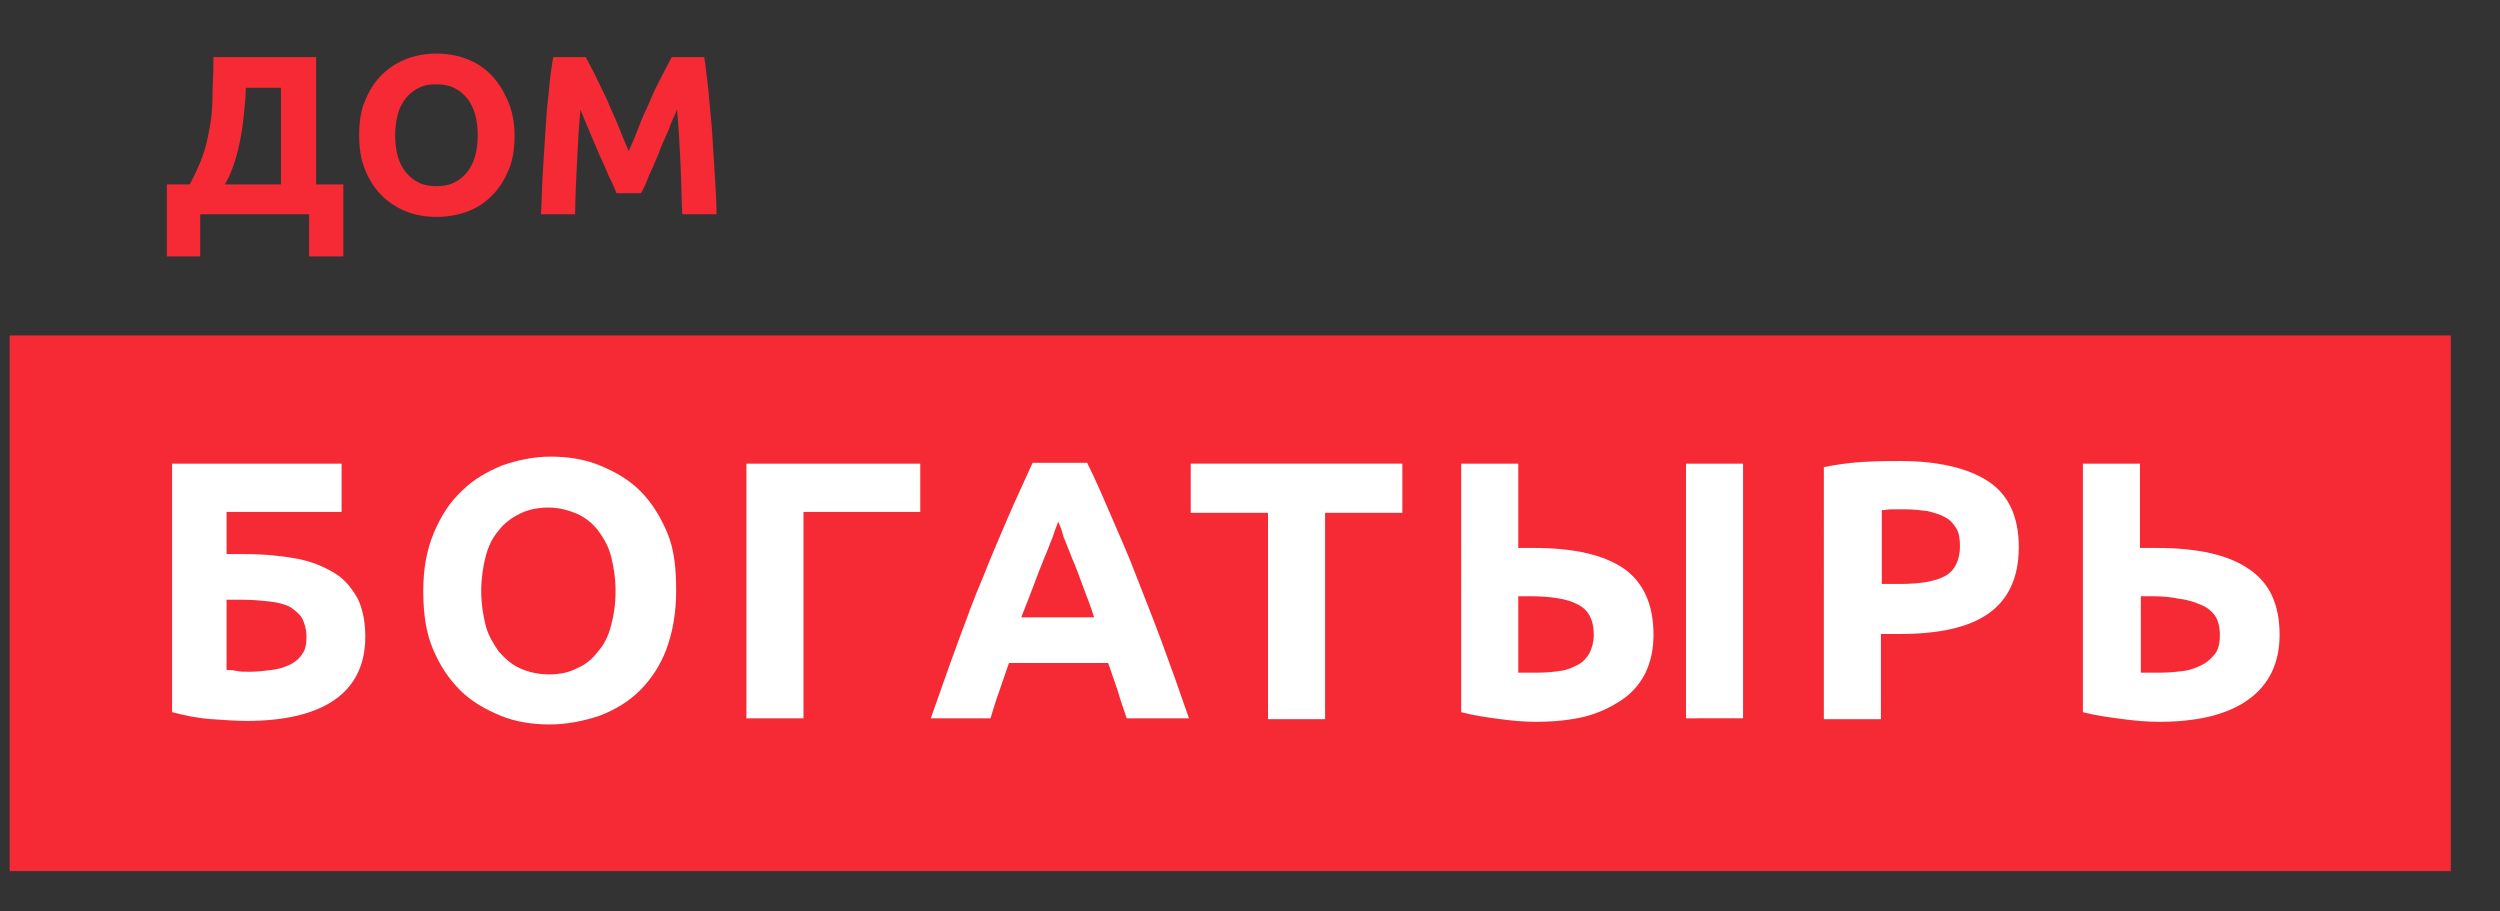
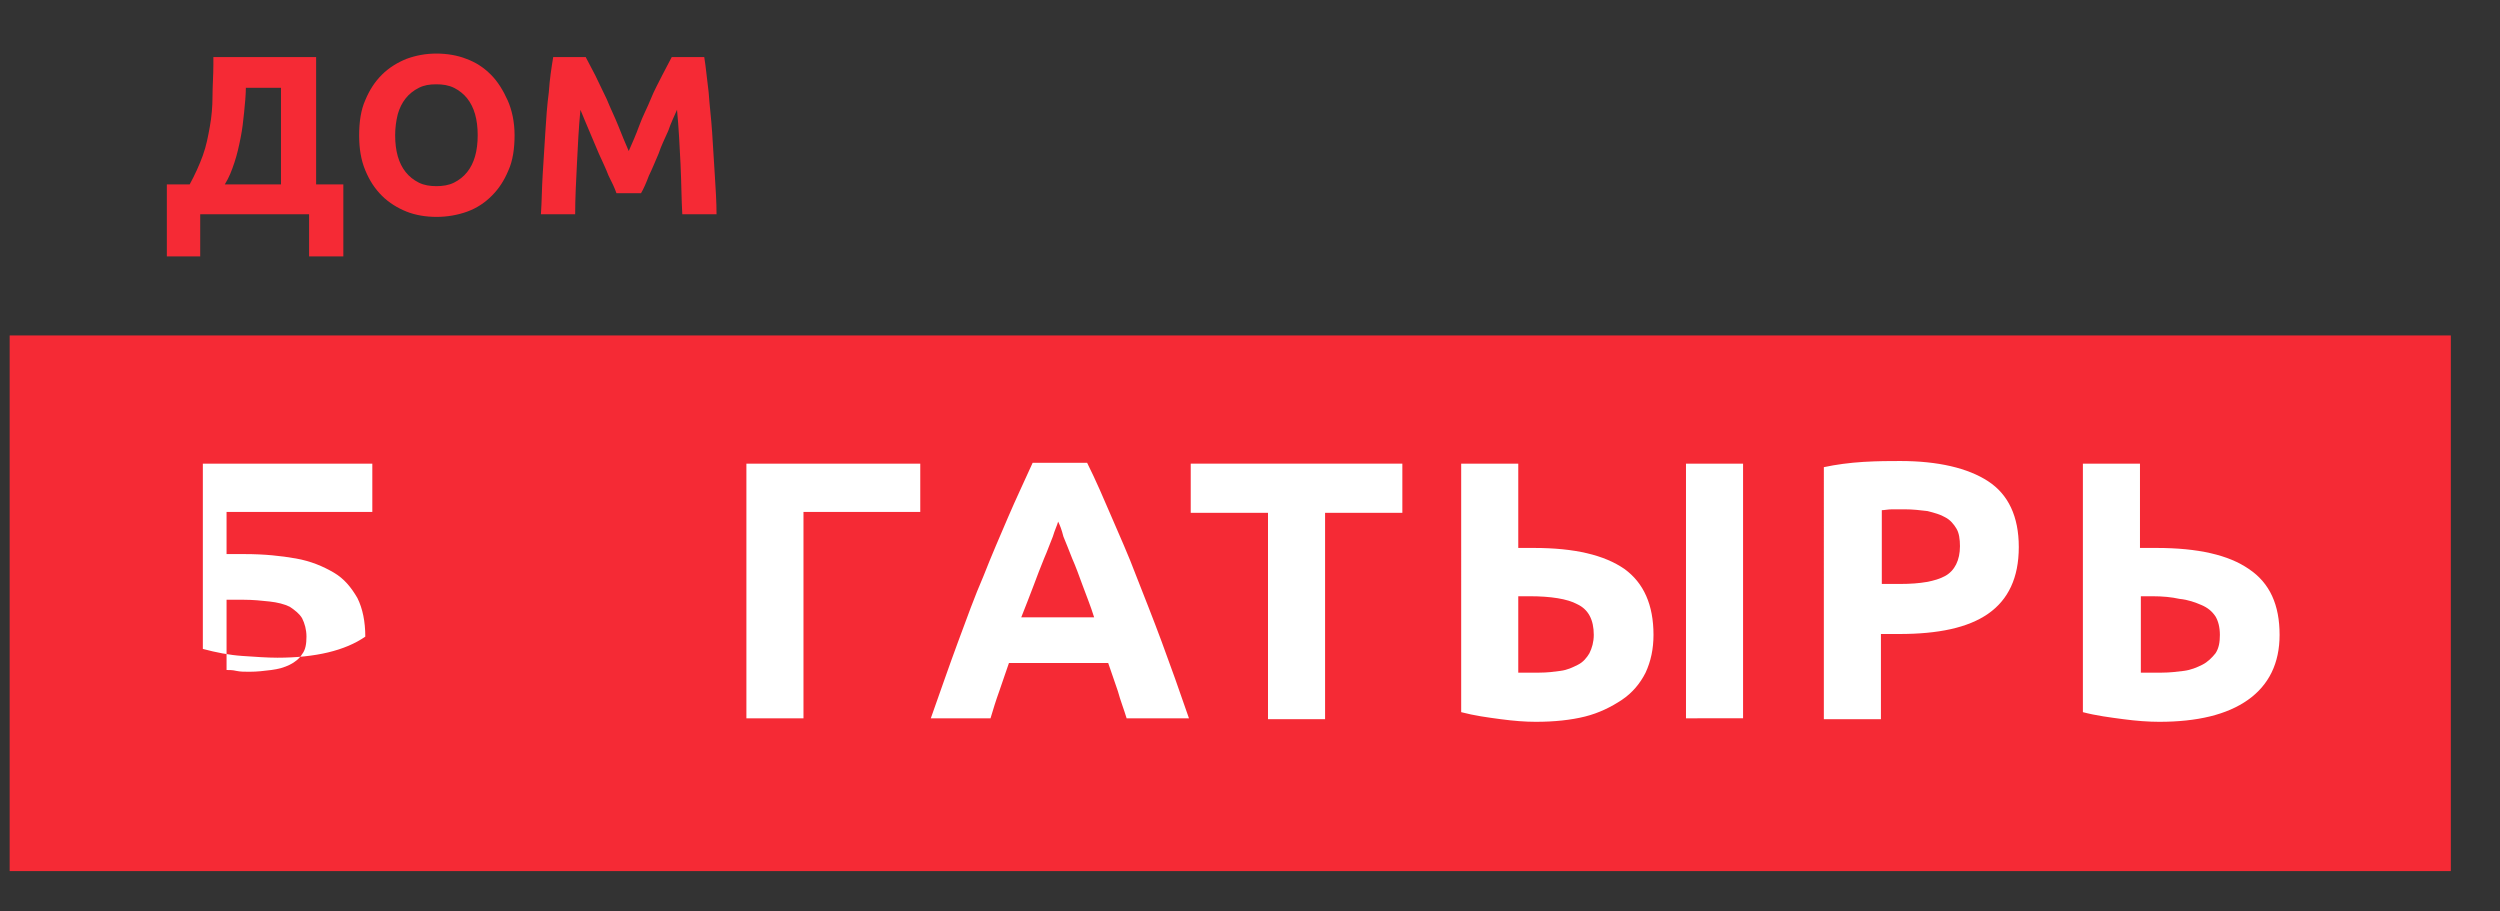
<svg xmlns="http://www.w3.org/2000/svg" id="Слой_1" x="0px" y="0px" viewBox="0 0 284.7 103.8" style="enable-background:new 0 0 284.7 103.8;" xml:space="preserve">
  <rect x="0" y="0" width="284.7" height="103.8" fill="#333333" stroke="none" />
  <style type="text/css"> .st0{fill:#F52A35;} .st1{fill:#FFFFFF;} </style>
  <rect x="1.1" y="38.2" class="st0" width="278" height="61" />
  <g>
-     <path class="st1" d="M25.8,58.3v4.8h2.1c2.2,0,4.1,0.2,5.8,0.5c1.7,0.3,3.1,0.9,4.3,1.6s2,1.7,2.7,2.9c0.6,1.2,0.9,2.7,0.9,4.4 c0,3.2-1.2,5.6-3.5,7.2c-2.3,1.6-5.7,2.4-10,2.4c-1.2,0-2.5-0.1-4-0.2c-1.5-0.1-3-0.4-4.5-0.8V52.8h19.3v5.5H25.8z M28.4,76.5 c0.9,0,1.7-0.1,2.5-0.2c0.8-0.1,1.5-0.3,2.1-0.6c0.6-0.3,1.1-0.7,1.4-1.2c0.4-0.5,0.5-1.2,0.5-2c0-0.8-0.2-1.5-0.5-2.1 c-0.3-0.5-0.8-0.9-1.4-1.3c-0.6-0.3-1.4-0.5-2.3-0.6c-0.9-0.1-1.9-0.2-3-0.2h-1.9v8c0.3,0,0.7,0,1.1,0.1 C27.4,76.5,27.8,76.5,28.4,76.5z" />
-     <path class="st1" d="M77,67.3c0,2.5-0.4,4.7-1.1,6.6c-0.7,1.9-1.8,3.5-3,4.7c-1.3,1.3-2.8,2.2-4.6,2.9c-1.8,0.6-3.7,1-5.7,1 c-2,0-3.9-0.3-5.6-1s-3.3-1.6-4.6-2.9c-1.3-1.3-2.3-2.8-3.1-4.7s-1.1-4.1-1.1-6.6c0-2.5,0.4-4.7,1.2-6.6c0.8-1.9,1.8-3.5,3.2-4.8 c1.3-1.3,2.9-2.2,4.6-2.9c1.7-0.6,3.6-1,5.5-1c2,0,3.9,0.3,5.6,1s3.3,1.6,4.6,2.9c1.3,1.3,2.3,2.9,3.1,4.8S77,64.8,77,67.3z M54.8,67.3c0,1.4,0.2,2.7,0.5,3.9s0.9,2.1,1.5,3c0.7,0.8,1.5,1.5,2.4,1.9c0.9,0.4,2,0.7,3.3,0.7c1.2,0,2.3-0.2,3.2-0.7 c1-0.4,1.8-1.1,2.4-1.9c0.7-0.8,1.2-1.8,1.5-3c0.3-1.1,0.5-2.4,0.5-3.9c0-1.4-0.2-2.7-0.5-3.9c-0.3-1.2-0.9-2.2-1.5-3 s-1.5-1.5-2.4-1.9c-1-0.4-2-0.7-3.2-0.7c-1.2,0-2.3,0.2-3.3,0.7c-1,0.5-1.8,1.1-2.4,1.9c-0.7,0.8-1.2,1.8-1.5,3 S54.8,65.9,54.8,67.3z" />
+     <path class="st1" d="M25.8,58.3v4.8h2.1c2.2,0,4.1,0.2,5.8,0.5c1.7,0.3,3.1,0.9,4.3,1.6s2,1.7,2.7,2.9c0.6,1.2,0.9,2.7,0.9,4.4 c-2.3,1.6-5.7,2.4-10,2.4c-1.2,0-2.5-0.1-4-0.2c-1.5-0.1-3-0.4-4.5-0.8V52.8h19.3v5.5H25.8z M28.4,76.5 c0.9,0,1.7-0.1,2.5-0.2c0.8-0.1,1.5-0.3,2.1-0.6c0.6-0.3,1.1-0.7,1.4-1.2c0.4-0.5,0.5-1.2,0.5-2c0-0.8-0.2-1.5-0.5-2.1 c-0.3-0.5-0.8-0.9-1.4-1.3c-0.6-0.3-1.4-0.5-2.3-0.6c-0.9-0.1-1.9-0.2-3-0.2h-1.9v8c0.3,0,0.7,0,1.1,0.1 C27.4,76.5,27.8,76.5,28.4,76.5z" />
    <path class="st1" d="M91.5,81.8h-6.5v-29h19.8v5.5H91.5V81.8z" />
    <path class="st1" d="M128.3,81.8c-0.3-1-0.7-2-1-3.1c-0.4-1.1-0.7-2.1-1.1-3.2h-11.3c-0.4,1.1-0.7,2.1-1.1,3.2s-0.7,2.1-1,3.1h-6.8 c1.1-3.1,2.1-6,3.1-8.7c1-2.7,1.9-5.2,2.9-7.5c0.9-2.3,1.9-4.6,2.8-6.7c0.9-2.1,1.9-4.2,2.8-6.2h6.2c1,2,1.9,4.1,2.8,6.2 c0.9,2.1,1.9,4.3,2.8,6.7c0.9,2.3,1.9,4.8,2.9,7.5c1,2.7,2,5.5,3.1,8.7H128.3z M120.5,59.4c-0.1,0.4-0.4,1-0.6,1.7 c-0.3,0.7-0.6,1.6-1,2.5c-0.4,1-0.8,2-1.2,3.1s-0.9,2.3-1.4,3.6h8.3c-0.4-1.3-0.9-2.5-1.3-3.6c-0.4-1.1-0.8-2.2-1.2-3.1 c-0.4-1-0.7-1.8-1-2.5C120.9,60.3,120.7,59.8,120.5,59.4z" />
    <path class="st1" d="M159.7,52.8v5.6h-8.8v23.5h-6.5V58.4h-8.8v-5.6H159.7z" />
    <path class="st1" d="M188.3,72.3c0,1.6-0.3,3-0.9,4.3c-0.6,1.2-1.5,2.3-2.7,3.1c-1.2,0.8-2.6,1.5-4.2,1.9s-3.5,0.6-5.6,0.6 c-1.2,0-2.5-0.1-4-0.3s-3-0.4-4.5-0.8V52.8h6.5v9.6c0.3,0,0.6,0,0.9,0c0.3,0,0.6,0,0.9,0c4.6,0,8,0.8,10.3,2.4 C187.2,66.4,188.3,68.9,188.3,72.3z M174.2,67.9c-0.1,0-0.3,0-0.6,0c-0.3,0-0.5,0-0.7,0v8.7c0.3,0,0.7,0,1,0c0.4,0,0.9,0,1.4,0 c0.9,0,1.7-0.1,2.4-0.2c0.8-0.1,1.4-0.4,2-0.7c0.6-0.3,1-0.8,1.3-1.3c0.3-0.6,0.5-1.3,0.5-2.1c0-1.7-0.6-2.9-1.9-3.5 C178.5,68.2,176.6,67.9,174.2,67.9z M192,52.8h6.5v29H192V52.8z" />
    <path class="st1" d="M216.4,52.5c4.3,0,7.7,0.8,10,2.3c2.3,1.5,3.5,4,3.5,7.5c0,3.5-1.2,6-3.5,7.6c-2.3,1.6-5.7,2.3-10.1,2.3h-2.1 v9.7h-6.5V53.2c1.4-0.3,2.9-0.5,4.5-0.6C213.9,52.5,215.2,52.5,216.4,52.5z M216.9,58c-0.5,0-0.9,0-1.4,0c-0.5,0-0.9,0.1-1.2,0.1 v8.4h2.1c2.3,0,4-0.3,5.1-0.9c1.1-0.6,1.7-1.8,1.7-3.4c0-0.8-0.1-1.5-0.4-2c-0.3-0.5-0.7-1-1.3-1.3c-0.5-0.3-1.2-0.5-2-0.7 C218.7,58.1,217.8,58,216.9,58z" />
    <path class="st1" d="M259.6,72.3c0,3.2-1.2,5.7-3.6,7.4s-5.8,2.5-10.1,2.5c-1.2,0-2.6-0.1-4.1-0.3c-1.5-0.2-3.1-0.4-4.6-0.8V52.8 h6.5v9.6c0.4,0,0.7,0,1,0c0.3,0,0.6,0,0.9,0c4.7,0,8.2,0.8,10.5,2.4C258.5,66.4,259.6,68.9,259.6,72.3z M245.1,67.9 c-0.1,0-0.3,0-0.6,0c-0.3,0-0.5,0-0.7,0v8.7c0.3,0,0.7,0,1,0c0.4,0,0.9,0,1.4,0c0.9,0,1.7-0.1,2.5-0.2c0.8-0.1,1.5-0.4,2.1-0.7 s1.1-0.8,1.5-1.3c0.4-0.6,0.5-1.3,0.5-2.1c0-0.9-0.2-1.6-0.5-2.1c-0.4-0.6-0.9-1-1.6-1.3c-0.7-0.3-1.5-0.6-2.5-0.7 C247.3,68,246.3,67.9,245.1,67.9z" />
  </g>
  <g>
    <path class="st0" d="M19,21h2.6c0.6-1.1,1.1-2.2,1.5-3.3s0.6-2.2,0.8-3.3c0.2-1.1,0.3-2.3,0.3-3.4c0-1.2,0.1-2.4,0.1-3.7V6.5H36V21 h3.1v8.2h-3.9v-4.8H22.8v4.8H19V21z M28,9.9c0,0.9-0.1,1.9-0.2,2.9c-0.1,1-0.2,1.9-0.4,2.9c-0.2,1-0.4,1.9-0.7,2.8 c-0.3,0.9-0.6,1.7-1.1,2.5h6.4v-11H28z" />
    <path class="st0" d="M58.6,15.4c0,1.5-0.2,2.9-0.7,4c-0.5,1.2-1.1,2.1-1.9,2.9s-1.7,1.4-2.8,1.8c-1.1,0.4-2.3,0.6-3.5,0.6 c-1.2,0-2.4-0.2-3.4-0.6s-2-1-2.8-1.8s-1.4-1.7-1.9-2.9c-0.5-1.2-0.7-2.5-0.7-4s0.2-2.9,0.7-4c0.5-1.2,1.1-2.1,1.9-2.9 c0.8-0.8,1.8-1.4,2.8-1.8c1.1-0.4,2.2-0.6,3.4-0.6c1.2,0,2.4,0.2,3.4,0.6c1.1,0.4,2,1,2.8,1.8c0.8,0.8,1.4,1.8,1.9,2.9 S58.6,13.9,58.6,15.4z M45,15.4c0,0.9,0.1,1.7,0.3,2.4c0.2,0.7,0.5,1.3,0.9,1.8s0.9,0.9,1.5,1.2c0.6,0.3,1.3,0.4,2,0.4 c0.7,0,1.4-0.1,2-0.4c0.6-0.3,1.1-0.7,1.5-1.2c0.4-0.5,0.7-1.1,0.9-1.8c0.2-0.7,0.3-1.5,0.3-2.4c0-0.9-0.1-1.7-0.3-2.4 c-0.2-0.7-0.5-1.3-0.9-1.8c-0.4-0.5-0.9-0.9-1.5-1.2c-0.6-0.3-1.3-0.4-2-0.4c-0.8,0-1.4,0.1-2,0.4c-0.6,0.3-1.1,0.7-1.5,1.2 c-0.4,0.5-0.7,1.1-0.9,1.8C45.1,13.8,45,14.6,45,15.4z" />
    <path class="st0" d="M66.7,6.5c0.3,0.6,0.7,1.3,1.1,2.1c0.4,0.8,0.8,1.7,1.3,2.7c0.4,1,0.9,2,1.3,3s0.8,2,1.2,2.9 c0.4-0.9,0.8-1.8,1.2-2.9s0.9-2,1.3-3c0.4-1,0.9-1.9,1.3-2.7c0.4-0.8,0.8-1.5,1.1-2.1h3.7c0.2,1.2,0.3,2.5,0.5,4 c0.1,1.5,0.3,3,0.4,4.6c0.1,1.6,0.2,3.2,0.3,4.8c0.1,1.6,0.2,3.1,0.2,4.5h-3.9c-0.1-1.7-0.1-3.6-0.2-5.7c-0.1-2-0.2-4.1-0.4-6.2 c-0.3,0.7-0.7,1.5-1,2.4c-0.4,0.9-0.8,1.7-1.1,2.6c-0.4,0.9-0.7,1.7-1.1,2.5c-0.3,0.8-0.6,1.5-0.9,2h-2.8c-0.2-0.6-0.5-1.2-0.9-2 c-0.3-0.8-0.7-1.6-1.1-2.5c-0.4-0.9-0.7-1.7-1.1-2.6c-0.4-0.9-0.7-1.7-1-2.4c-0.2,2.1-0.3,4.1-0.4,6.2c-0.1,2-0.2,3.9-0.2,5.7h-3.9 c0.1-1.4,0.1-2.9,0.2-4.5s0.2-3.2,0.3-4.8c0.1-1.6,0.2-3.1,0.4-4.6c0.1-1.5,0.3-2.8,0.5-4H66.7z" />
  </g>
</svg>